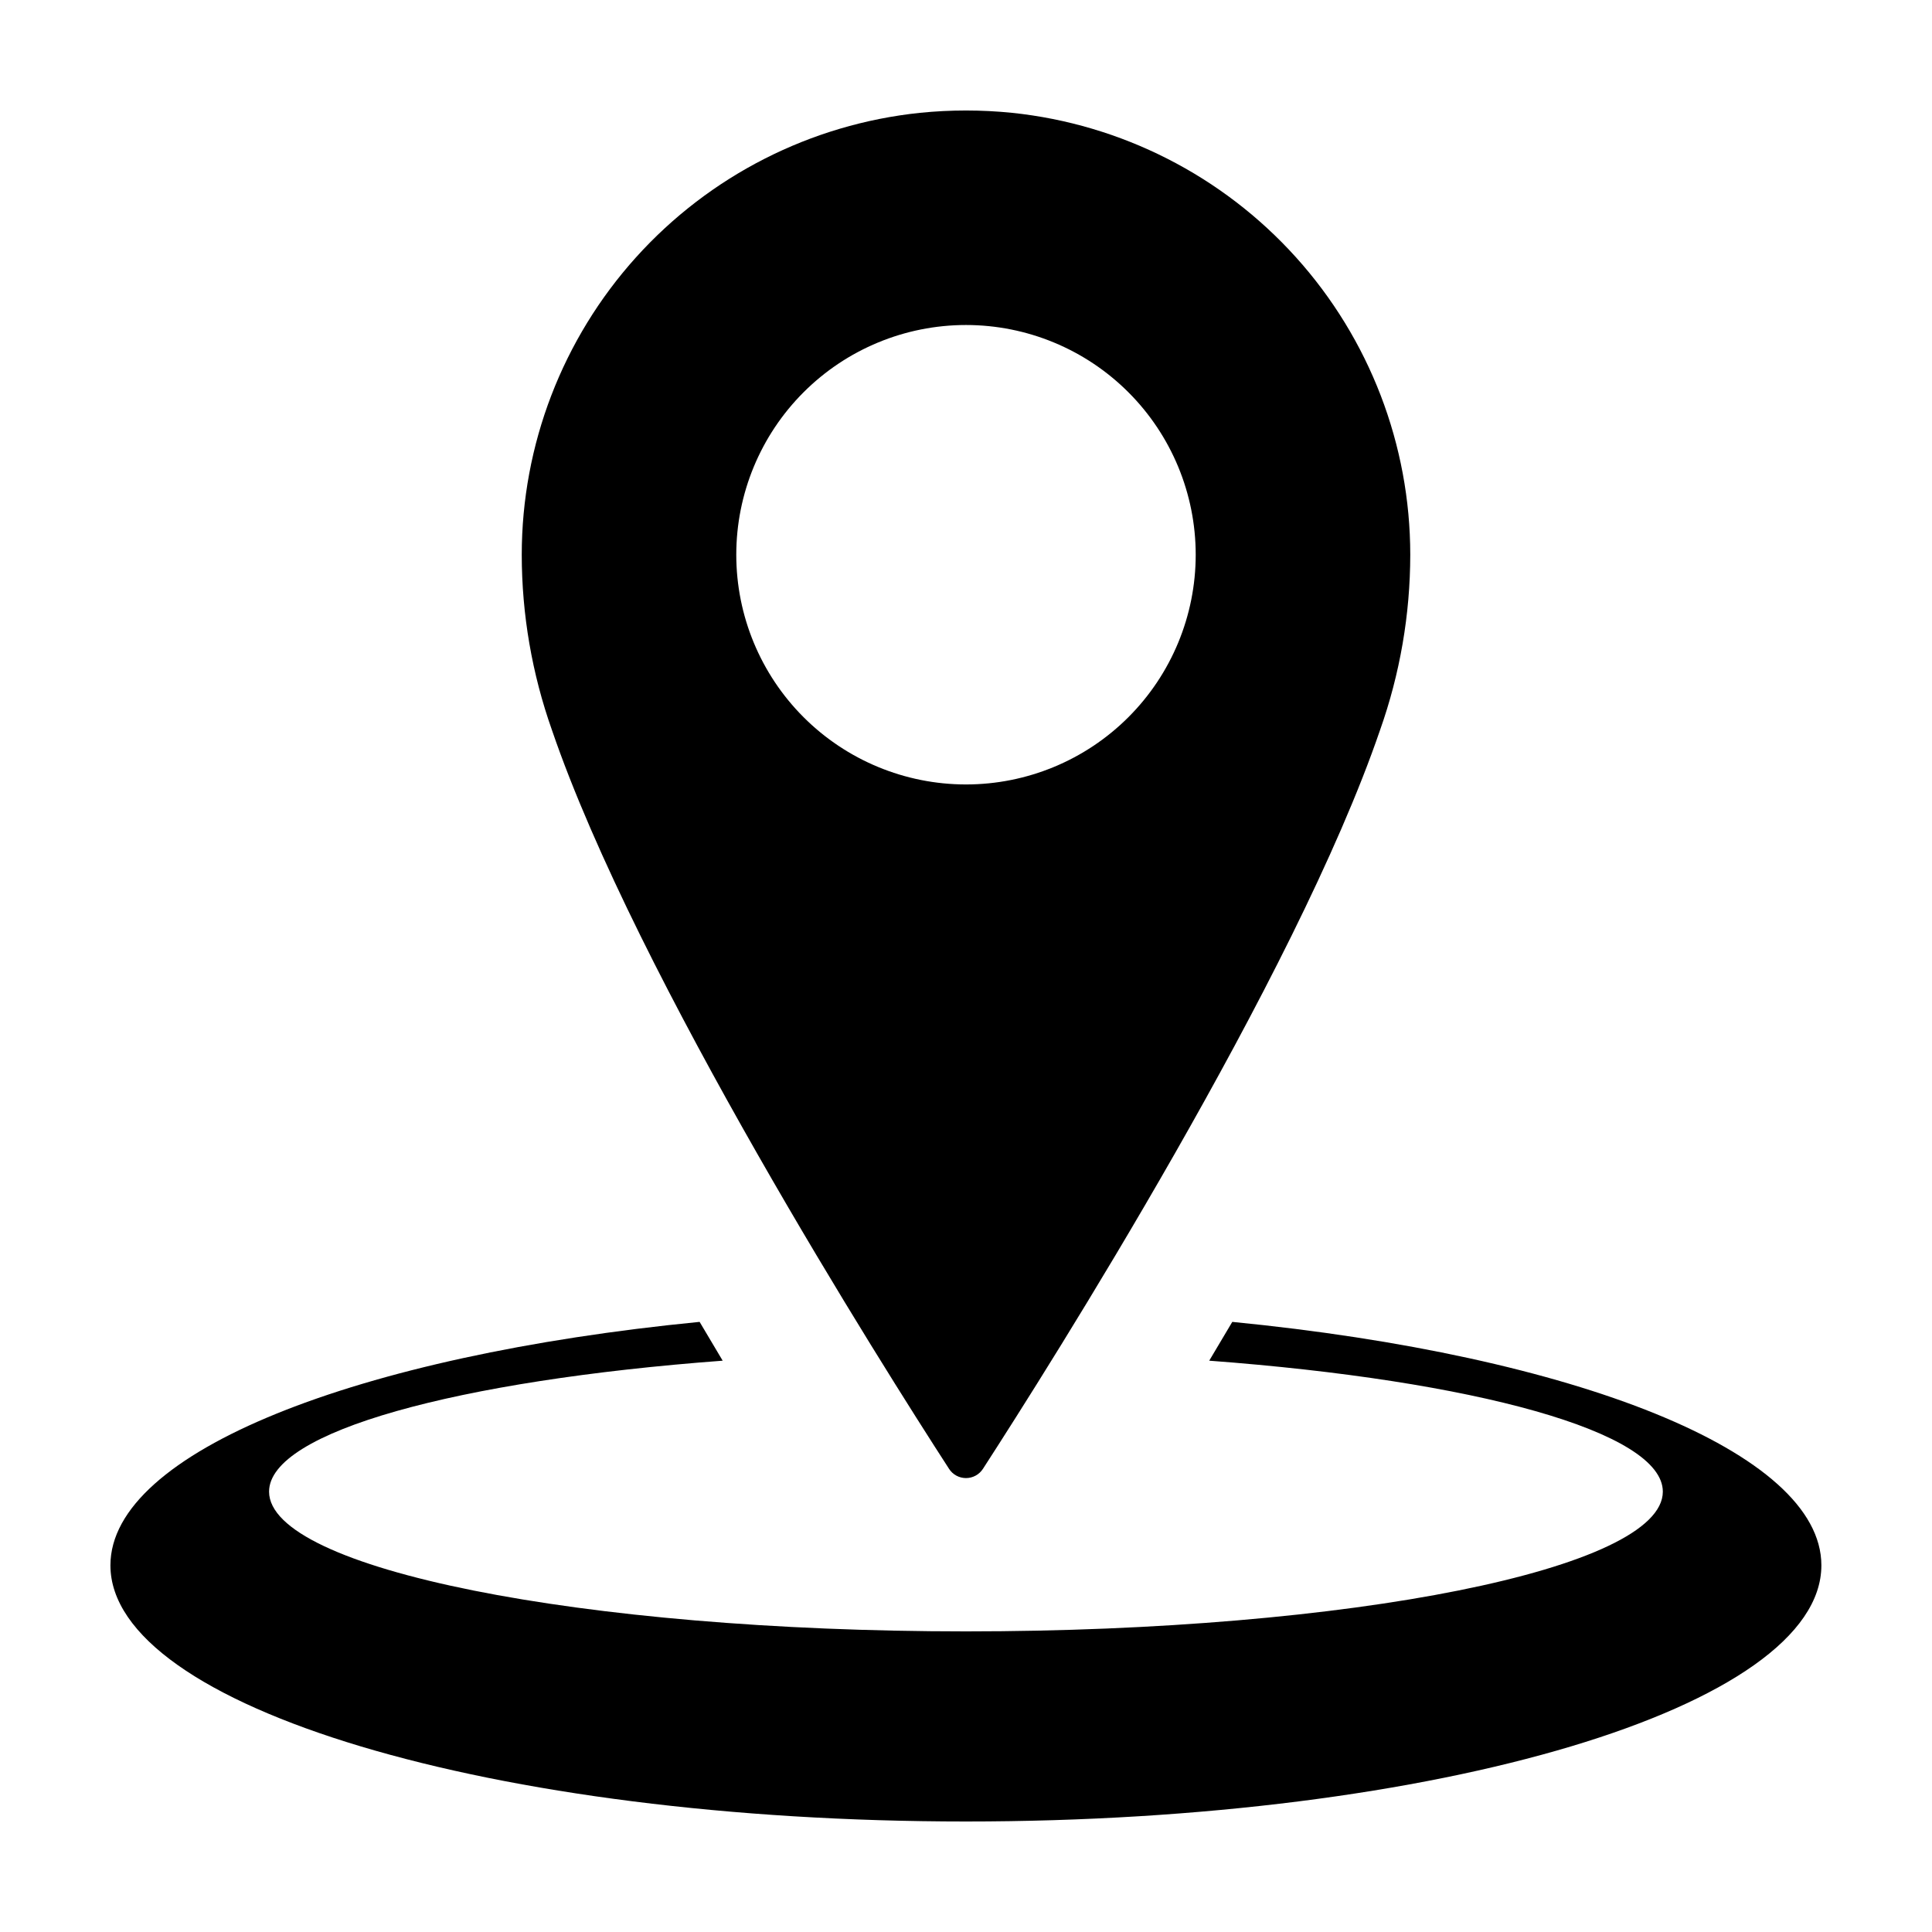
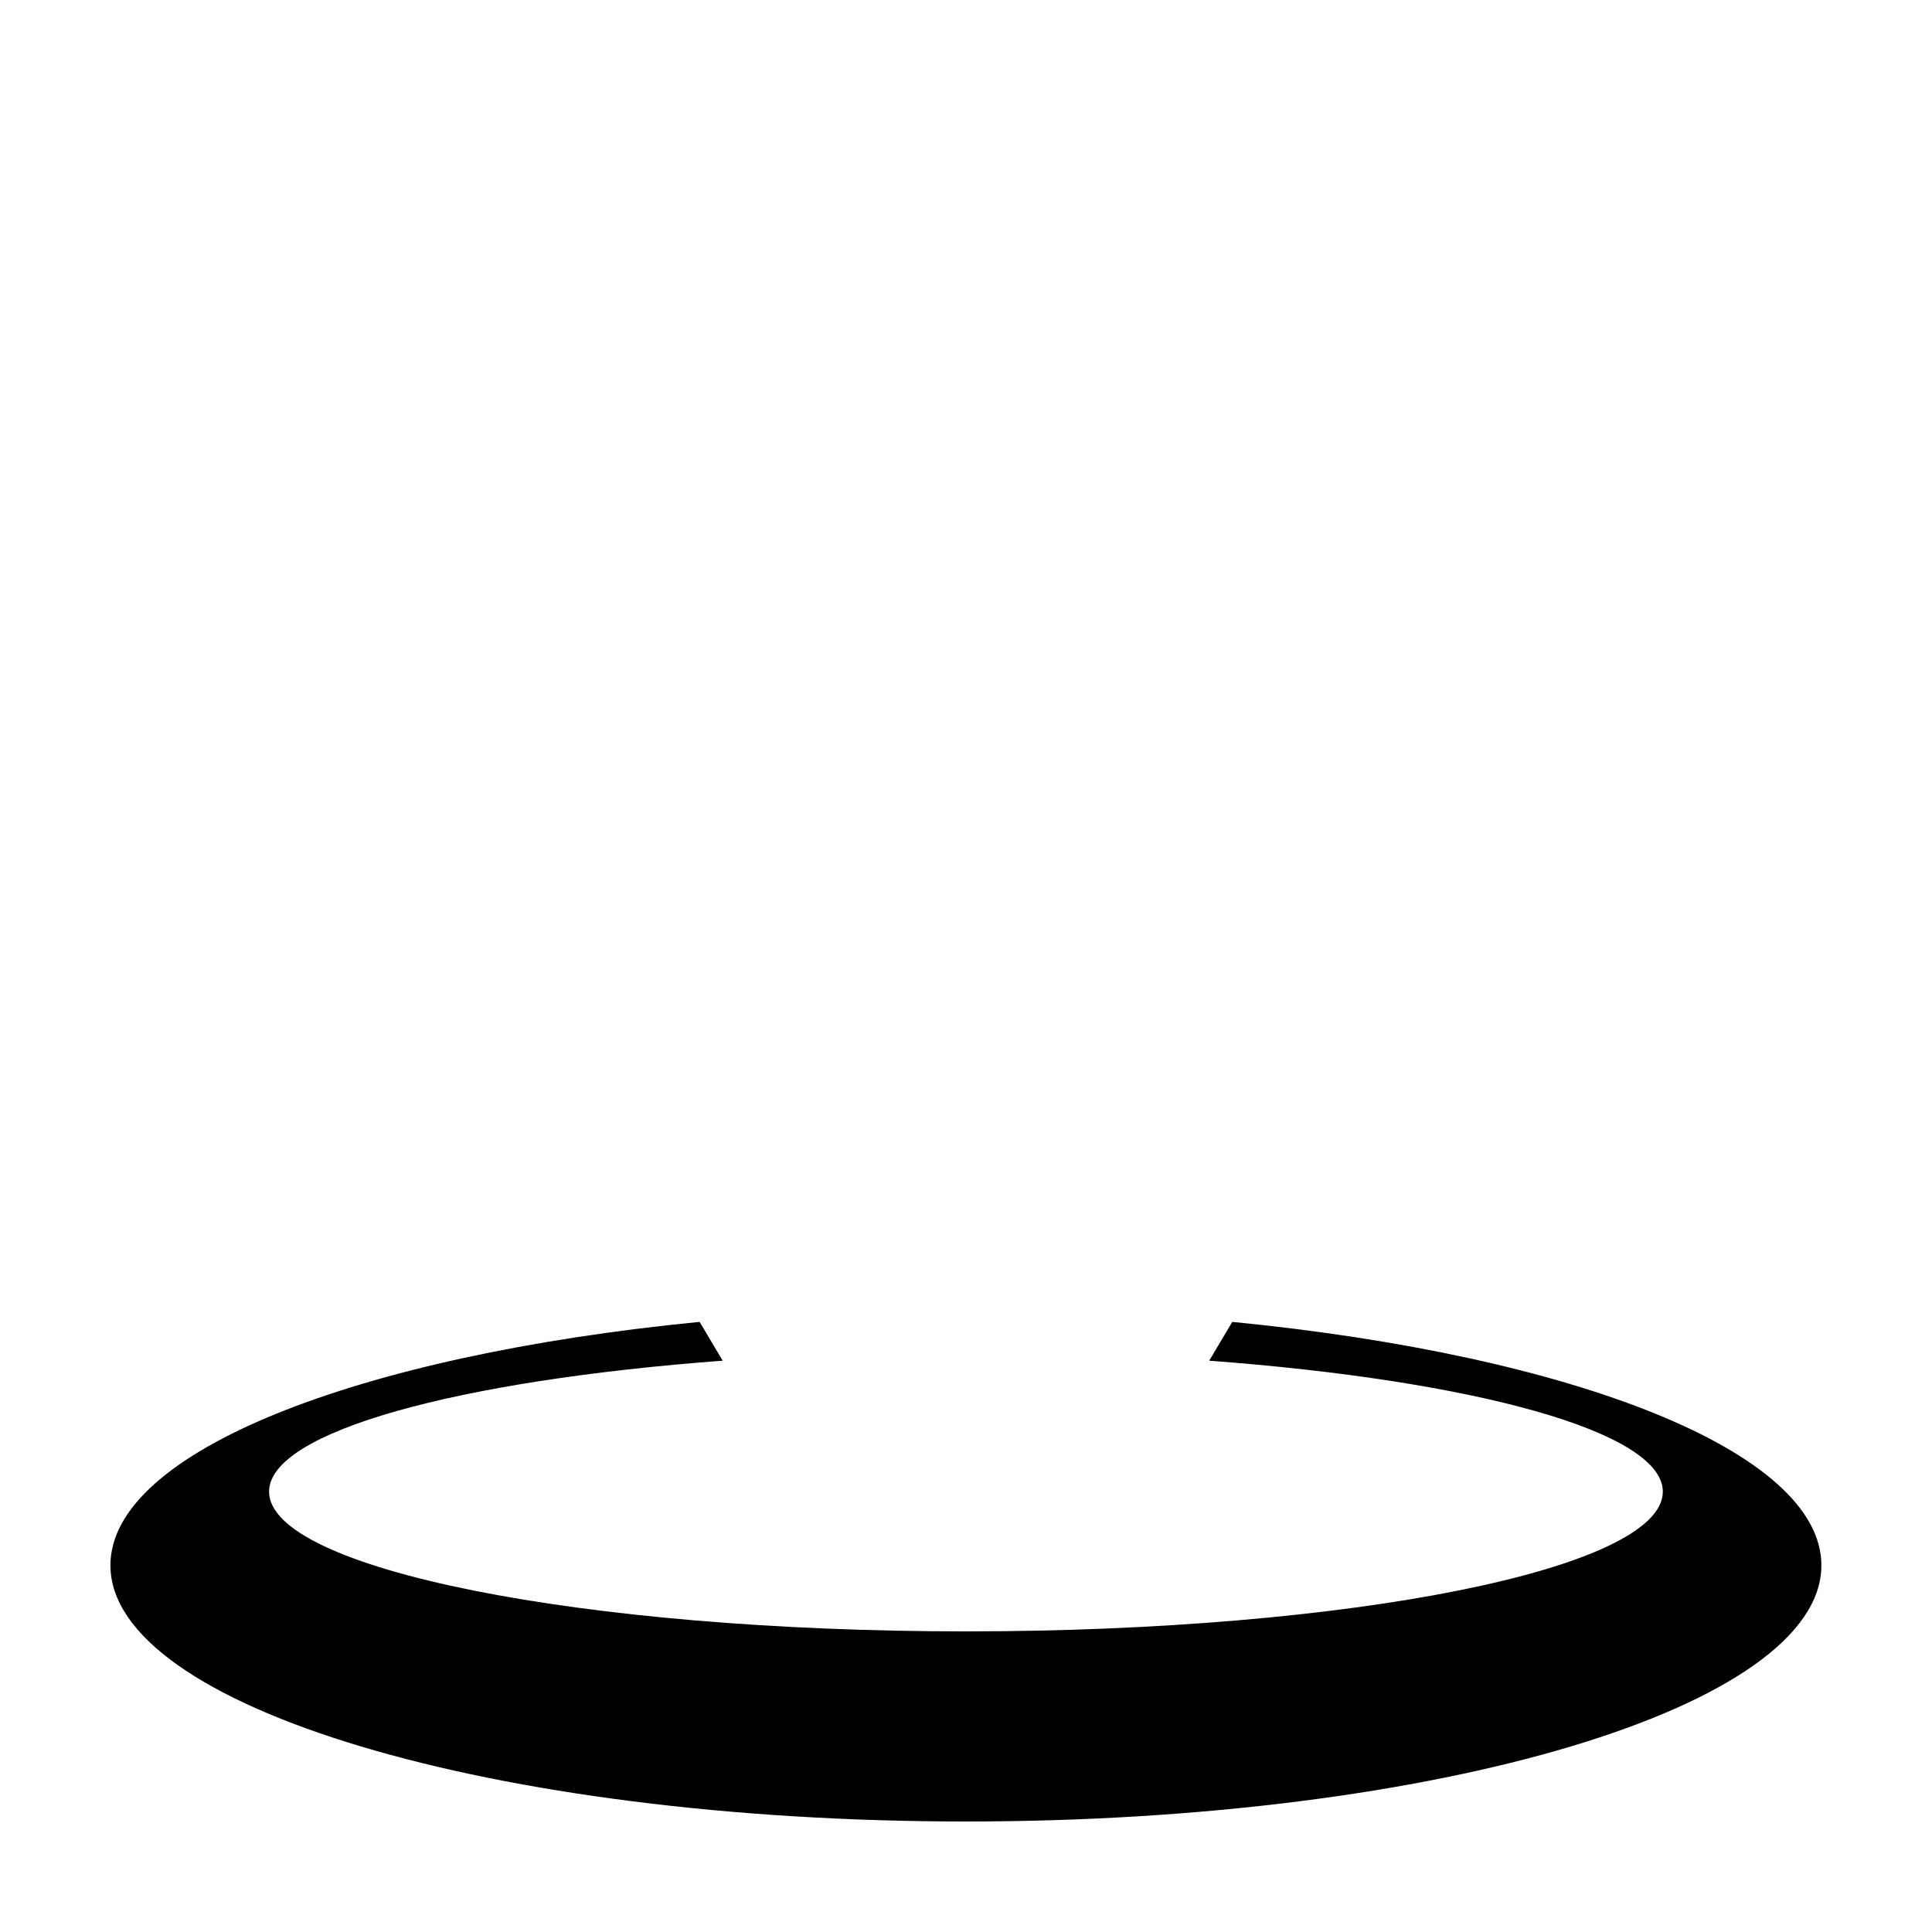
<svg xmlns="http://www.w3.org/2000/svg" fill="#000000" width="800px" height="800px" version="1.1" viewBox="144 144 512 512">
  <g>
    <path d="m470.57 494.31c-2.066 3.504-4.106 6.93-6.113 10.285 70.203 5.246 120.21 18.805 120.21 34.707 0 20.453-82.684 37.031-184.68 37.031-102 0-184.68-16.578-184.68-37.031 0-15.902 50.012-29.461 120.21-34.707-2.004-3.348-4.043-6.777-6.113-10.285-90.645 8.887-156.14 34.402-156.14 64.516 0 37.492 101.5 67.887 226.71 67.887s226.71-30.395 226.71-67.887c-0.004-30.113-65.496-55.629-156.14-64.516z" />
-     <path d="m395.5 533.25c0.98 1.531 2.676 2.457 4.496 2.457 1.82 0 3.516-0.926 4.5-2.457 17.707-27.375 82.734-130.04 105.23-195.77 5.289-14.922 7.992-30.633 8.008-46.465-0.004-29.113-10.793-57.195-30.281-78.82-19.488-21.629-46.301-35.273-75.254-38.297-8.113-0.82-16.285-0.82-24.395 0-28.957 3.023-55.766 16.668-75.254 38.297-19.488 21.625-30.277 49.707-30.281 78.82 0.012 15.832 2.719 31.543 8.004 46.465 22.496 65.73 87.52 168.4 105.23 195.77zm4.5-303.12h-0.004c16.148 0 31.633 6.414 43.047 17.832 11.418 11.418 17.832 26.902 17.832 43.047s-6.414 31.629-17.832 43.047c-11.414 11.418-26.898 17.832-43.047 17.832-16.145 0-31.629-6.414-43.047-17.832-11.414-11.418-17.828-26.902-17.828-43.047s6.414-31.629 17.828-43.047c11.418-11.418 26.902-17.832 43.047-17.832z" />
  </g>
</svg>